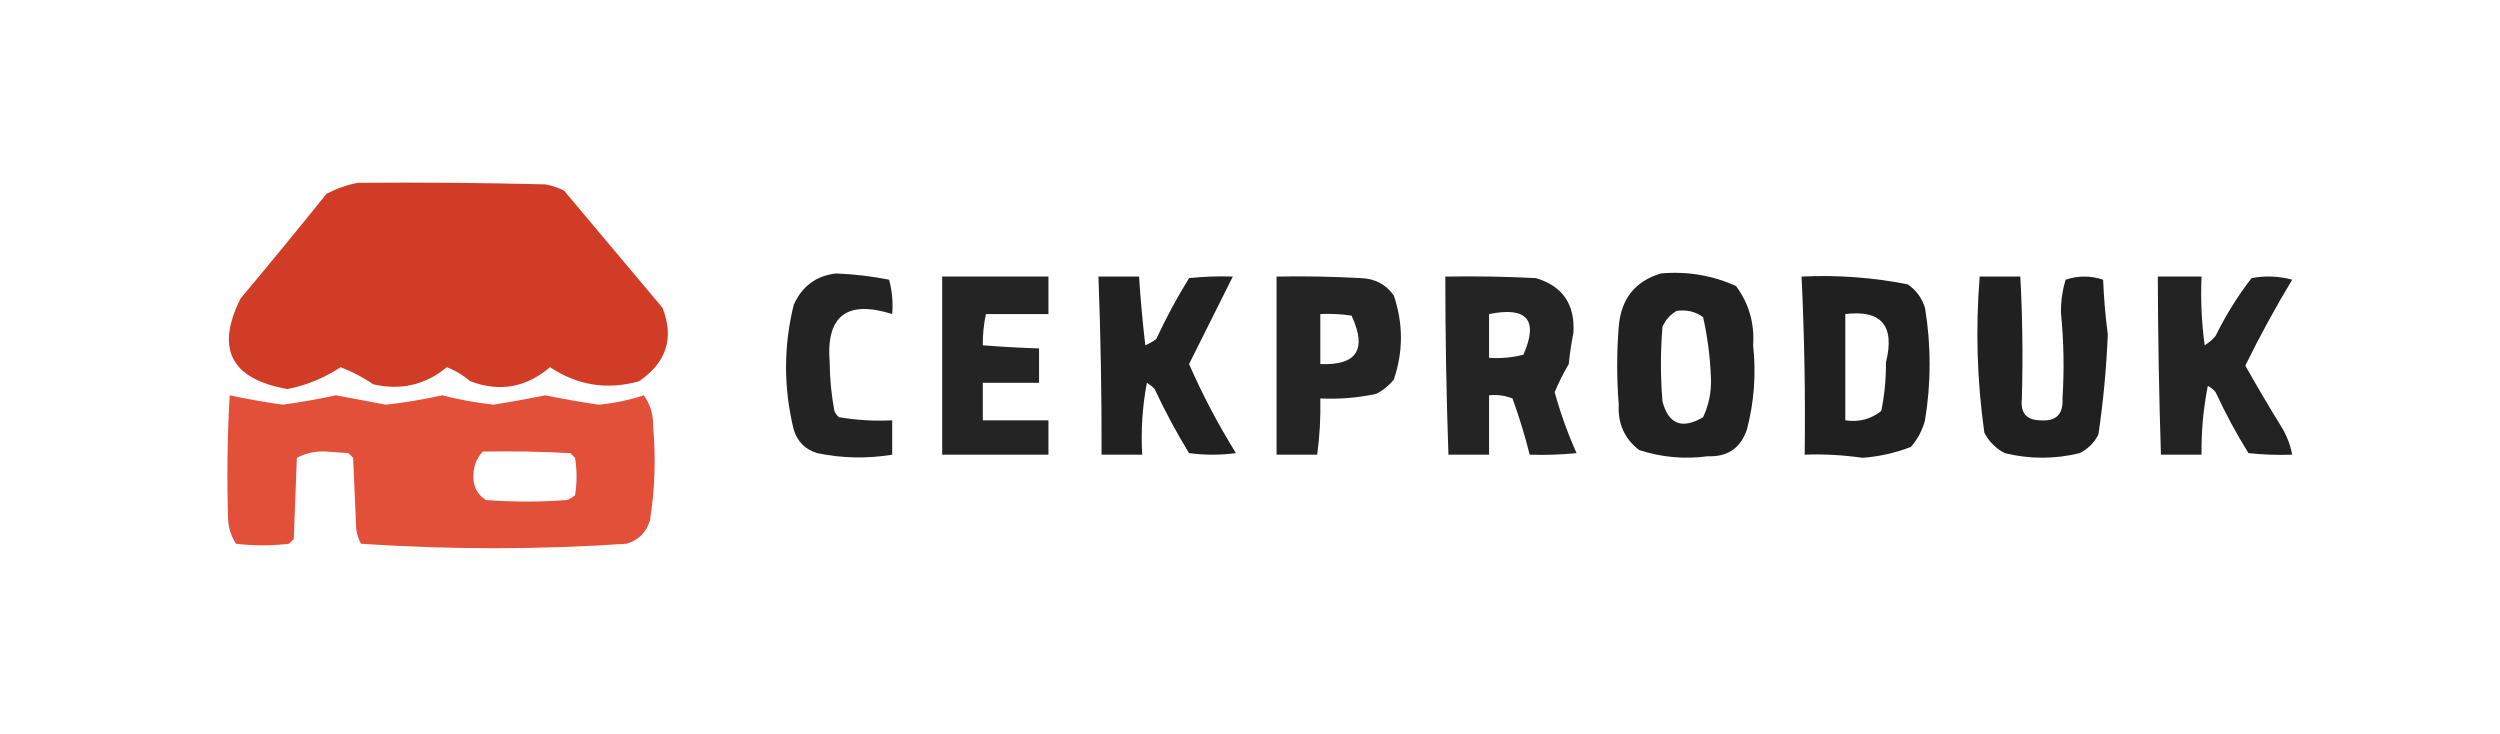
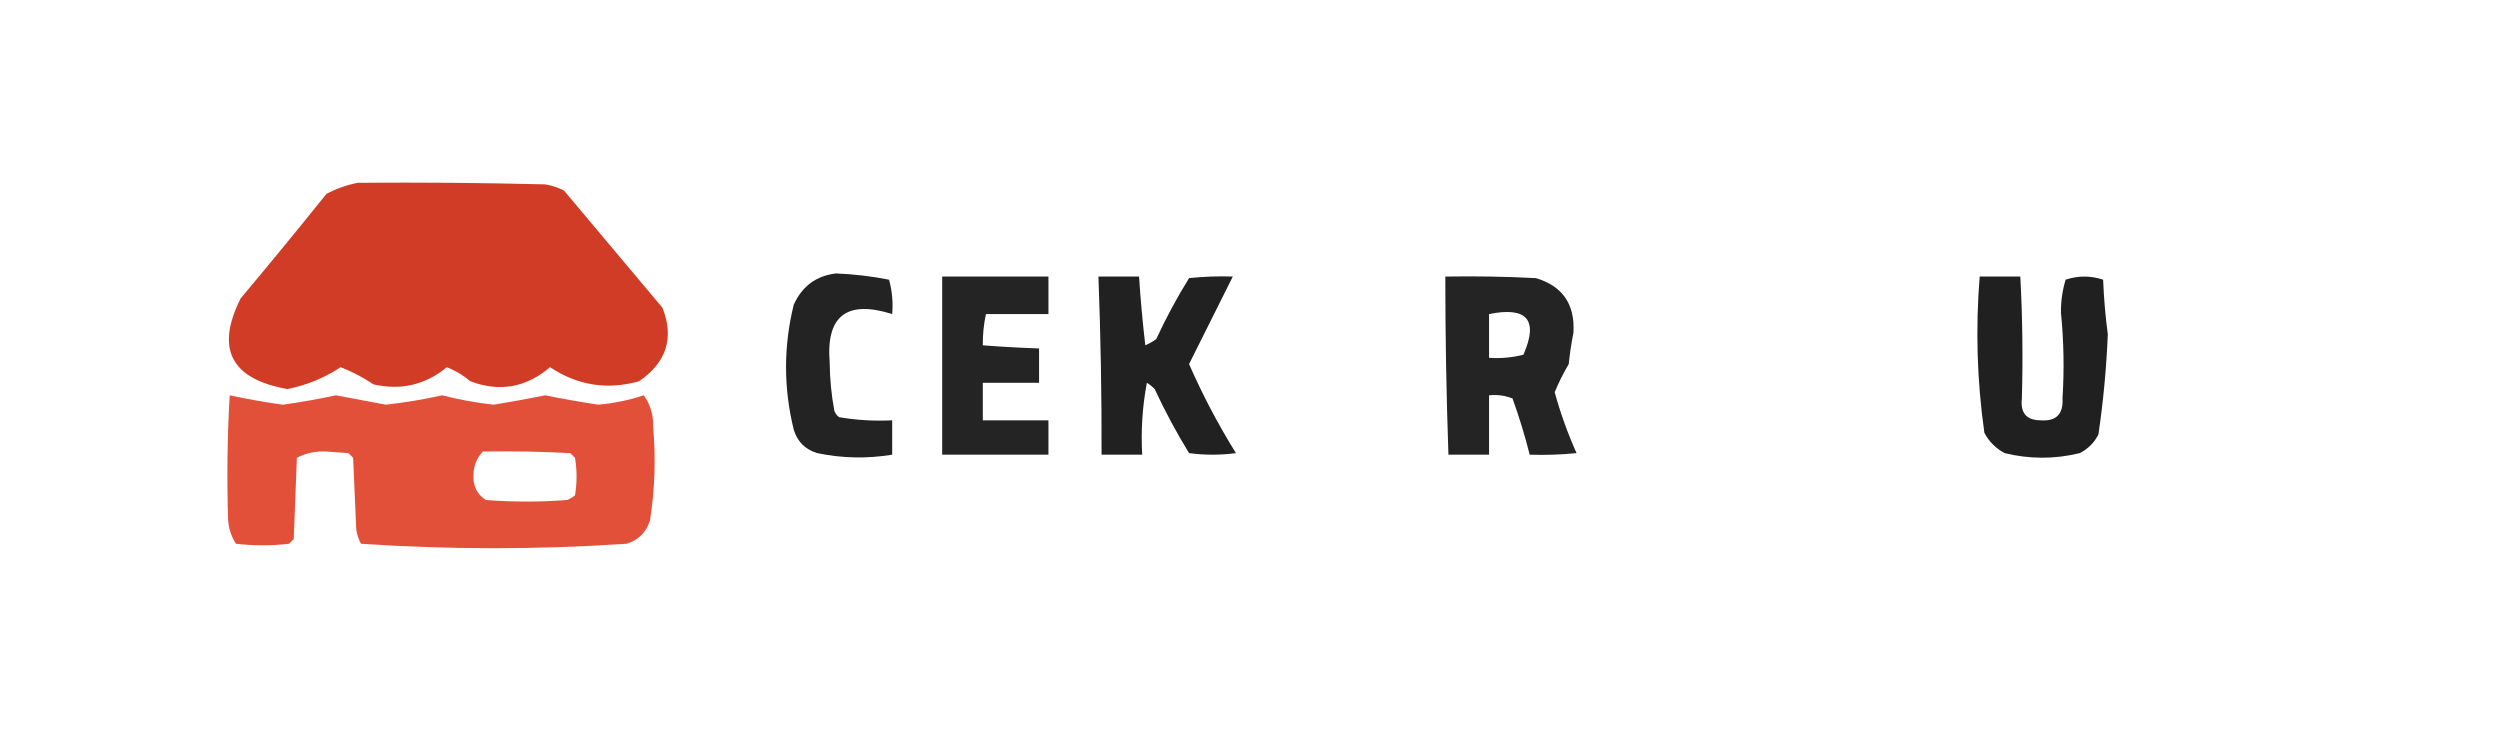
<svg xmlns="http://www.w3.org/2000/svg" version="1.1" width="800px" height="235px" style="shape-rendering:geometricPrecision; text-rendering:geometricPrecision; image-rendering:optimizeQuality; fill-rule:evenodd; clip-rule:evenodd">
  <g>
    <path style="opacity:0.995" fill="#d03c25" d="M 114.5,58.5 C 134.503,58.333 154.503,58.5 174.5,59C 176.608,59.36 178.608,60.027 180.5,61C 191,73.5 201.5,86 212,98.5C 215.789,108.139 213.289,115.972 204.5,122C 194.336,124.86 184.836,123.36 176,117.5C 168.358,124.029 159.858,125.529 150.5,122C 148.252,120.086 145.752,118.586 143,117.5C 136.151,123.156 128.317,124.99 119.5,123C 116.221,120.777 112.721,118.943 109,117.5C 103.79,120.938 98.124,123.271 92,124.5C 73.906,121.31 68.906,111.643 77,95.5C 86.286,84.425 95.453,73.259 104.5,62C 107.776,60.308 111.109,59.141 114.5,58.5 Z" />
  </g>
  <g>
    <path style="opacity:0.934" fill="#151515" d="M 267.5,87.5 C 273.232,87.729 278.899,88.396 284.5,89.5C 285.489,93.107 285.823,96.774 285.5,100.5C 270.951,95.914 264.284,101.081 265.5,116C 265.546,121.213 266.046,126.38 267,131.5C 267.308,132.308 267.808,132.975 268.5,133.5C 274.104,134.454 279.771,134.788 285.5,134.5C 285.5,138.167 285.5,141.833 285.5,145.5C 277.458,146.823 269.458,146.657 261.5,145C 257.667,143.833 255.167,141.333 254,137.5C 250.711,124.164 250.711,110.83 254,97.5C 256.68,91.588 261.18,88.255 267.5,87.5 Z" />
  </g>
  <g>
-     <path style="opacity:0.942" fill="#151515" d="M 531.5,87.5 C 539.874,86.757 547.874,88.091 555.5,91.5C 559.647,97.076 561.481,103.41 561,110.5C 561.993,119.639 561.326,128.639 559,137.5C 556.977,143.407 552.811,146.24 546.5,146C 539,147.011 531.667,146.345 524.5,144C 519.842,140.385 517.675,135.551 518,129.5C 517.333,121.167 517.333,112.833 518,104.5C 518.731,95.648 523.231,89.981 531.5,87.5 Z M 536.5,99.5 C 539.685,99.02 542.519,99.686 545,101.5C 546.43,107.883 547.264,114.383 547.5,121C 547.677,125.382 546.844,129.548 545,133.5C 538.279,137.459 533.946,135.792 532,128.5C 531.333,120.5 531.333,112.5 532,104.5C 533.025,102.313 534.525,100.646 536.5,99.5 Z" />
-   </g>
+     </g>
  <g>
    <path style="opacity:0.932" fill="#151515" d="M 301.5,88.5 C 312.833,88.5 324.167,88.5 335.5,88.5C 335.5,92.5 335.5,96.5 335.5,100.5C 328.833,100.5 322.167,100.5 315.5,100.5C 314.793,103.786 314.46,107.119 314.5,110.5C 320.491,110.966 326.491,111.299 332.5,111.5C 332.5,115.167 332.5,118.833 332.5,122.5C 326.5,122.5 320.5,122.5 314.5,122.5C 314.5,126.5 314.5,130.5 314.5,134.5C 321.5,134.5 328.5,134.5 335.5,134.5C 335.5,138.167 335.5,141.833 335.5,145.5C 324.167,145.5 312.833,145.5 301.5,145.5C 301.5,126.5 301.5,107.5 301.5,88.5 Z" />
  </g>
  <g>
    <path style="opacity:0.943" fill="#151515" d="M 351.5,88.5 C 355.833,88.5 360.167,88.5 364.5,88.5C 364.971,95.843 365.638,103.177 366.5,110.5C 367.748,109.96 368.915,109.293 370,108.5C 373.118,101.761 376.618,95.261 380.5,89C 385.155,88.501 389.821,88.334 394.5,88.5C 389.839,97.822 385.173,107.155 380.5,116.5C 384.805,126.322 389.805,135.822 395.5,145C 390.5,145.667 385.5,145.667 380.5,145C 376.437,138.374 372.77,131.54 369.5,124.5C 368.758,123.713 367.925,123.047 367,122.5C 365.568,130.054 365.068,137.721 365.5,145.5C 361.167,145.5 356.833,145.5 352.5,145.5C 352.55,126.491 352.216,107.491 351.5,88.5 Z" />
  </g>
  <g>
-     <path style="opacity:0.931" fill="#151515" d="M 408.5,88.5 C 417.506,88.334 426.506,88.5 435.5,89C 439.906,89.119 443.406,90.953 446,94.5C 449.066,103.562 449.066,112.562 446,121.5C 444.457,123.378 442.624,124.878 440.5,126C 434.577,127.304 428.577,127.804 422.5,127.5C 422.64,133.536 422.307,139.536 421.5,145.5C 417.167,145.5 412.833,145.5 408.5,145.5C 408.5,126.5 408.5,107.5 408.5,88.5 Z M 422.5,100.5 C 425.85,100.335 429.183,100.502 432.5,101C 437.522,111.813 434.189,116.979 422.5,116.5C 422.5,111.167 422.5,105.833 422.5,100.5 Z" />
-   </g>
+     </g>
  <g>
    <path style="opacity:0.933" fill="#151515" d="M 462.5,88.5 C 472.172,88.334 481.839,88.5 491.5,89C 500.041,91.549 504.041,97.383 503.5,106.5C 502.837,109.806 502.337,113.139 502,116.5C 500.292,119.381 498.792,122.381 497.5,125.5C 499.344,132.201 501.678,138.701 504.5,145C 499.511,145.499 494.511,145.666 489.5,145.5C 487.977,139.428 486.143,133.428 484,127.5C 481.619,126.565 479.119,126.232 476.5,126.5C 476.5,132.833 476.5,139.167 476.5,145.5C 472.167,145.5 467.833,145.5 463.5,145.5C 462.834,126.507 462.5,107.507 462.5,88.5 Z M 476.5,100.5 C 488.696,98.046 492.362,102.379 487.5,113.5C 483.906,114.426 480.24,114.759 476.5,114.5C 476.5,109.833 476.5,105.167 476.5,100.5 Z" />
  </g>
  <g>
-     <path style="opacity:0.947" fill="#151515" d="M 576.5,88.5 C 587.963,87.949 599.296,88.782 610.5,91C 613.187,92.875 615.021,95.375 616,98.5C 617.974,110.494 617.974,122.494 616,134.5C 615.152,137.698 613.652,140.531 611.5,143C 606.53,144.936 601.363,146.103 596,146.5C 589.869,145.606 583.702,145.273 577.5,145.5C 577.74,126.482 577.406,107.482 576.5,88.5 Z M 590.5,100.5 C 602.095,99.092 606.428,104.258 603.5,116C 603.549,121.233 603.049,126.4 602,131.5C 598.673,134.154 594.839,135.154 590.5,134.5C 590.5,123.167 590.5,111.833 590.5,100.5 Z" />
-   </g>
+     </g>
  <g>
    <path style="opacity:0.946" fill="#151515" d="M 633.5,88.5 C 637.833,88.5 642.167,88.5 646.5,88.5C 647.198,101.483 647.364,114.483 647,127.5C 646.473,132.154 648.473,134.487 653,134.5C 657.96,134.873 660.294,132.54 660,127.5C 660.583,118.324 660.416,109.157 659.5,100C 659.472,96.41 659.972,92.91 661,89.5C 665,88.167 669,88.167 673,89.5C 673.231,95.371 673.731,101.204 674.5,107C 674.058,117.733 673.058,128.4 671.5,139C 670.179,141.654 668.179,143.654 665.5,145C 657.509,146.957 649.509,146.957 641.5,145C 638.667,143.5 636.5,141.333 635,138.5C 632.646,121.894 632.146,105.227 633.5,88.5 Z" />
  </g>
  <g>
-     <path style="opacity:0.938" fill="#151515" d="M 690.5,88.5 C 695.167,88.5 699.833,88.5 704.5,88.5C 704.169,95.864 704.503,103.197 705.5,110.5C 706.814,109.687 707.981,108.687 709,107.5C 712.207,100.914 716.041,94.747 720.5,89C 724.871,88.172 729.205,88.339 733.5,89.5C 728.104,98.458 723.104,107.625 718.5,117C 722.207,123.582 726.041,130.082 730,136.5C 731.741,139.309 732.908,142.309 733.5,145.5C 728.821,145.666 724.155,145.499 719.5,145C 715.604,138.707 712.104,132.207 709,125.5C 708.311,124.643 707.478,123.977 706.5,123.5C 705.062,130.762 704.395,138.095 704.5,145.5C 700.167,145.5 695.833,145.5 691.5,145.5C 690.889,126.506 690.556,107.506 690.5,88.5 Z" />
-   </g>
+     </g>
  <g>
    <path style="opacity:0.008" fill="#7f807f" d="M 65.5,109.5 C 66.525,109.897 66.692,110.563 66,111.5C 65.536,110.906 65.369,110.239 65.5,109.5 Z" />
  </g>
  <g>
    <path style="opacity:0.972" fill="#e24b35" d="M 73.5,126.5 C 79.132,127.711 84.799,128.711 90.5,129.5C 96.204,128.71 101.87,127.71 107.5,126.5C 112.853,127.517 118.186,128.517 123.5,129.5C 129.55,128.821 135.55,127.821 141.5,126.5C 146.924,127.897 152.424,128.897 158,129.5C 163.519,128.605 169.019,127.605 174.5,126.5C 180.13,127.657 185.797,128.657 191.5,129.5C 196.477,129.046 201.31,128.046 206,126.5C 208.092,129.373 209.092,132.707 209,136.5C 209.895,146.561 209.562,156.561 208,166.5C 206.833,170.333 204.333,172.833 200.5,174C 172.17,175.907 143.836,175.907 115.5,174C 114.773,172.601 114.273,171.101 114,169.5C 113.667,161.833 113.333,154.167 113,146.5C 112.5,146 112,145.5 111.5,145C 109.167,144.833 106.833,144.667 104.5,144.5C 101.094,144.296 97.928,144.962 95,146.5C 94.667,155.167 94.333,163.833 94,172.5C 93.5,173 93,173.5 92.5,174C 86.833,174.667 81.167,174.667 75.5,174C 74.044,171.734 73.21,169.234 73,166.5C 72.567,153.161 72.734,139.828 73.5,126.5 Z M 154.5,144.5 C 163.839,144.334 173.173,144.5 182.5,145C 183,145.5 183.5,146 184,146.5C 184.667,150.5 184.667,154.5 184,158.5C 183.25,159.126 182.416,159.626 181.5,160C 172.833,160.667 164.167,160.667 155.5,160C 152.666,158.208 151.332,155.541 151.5,152C 151.548,149.078 152.548,146.578 154.5,144.5 Z" />
  </g>
</svg>